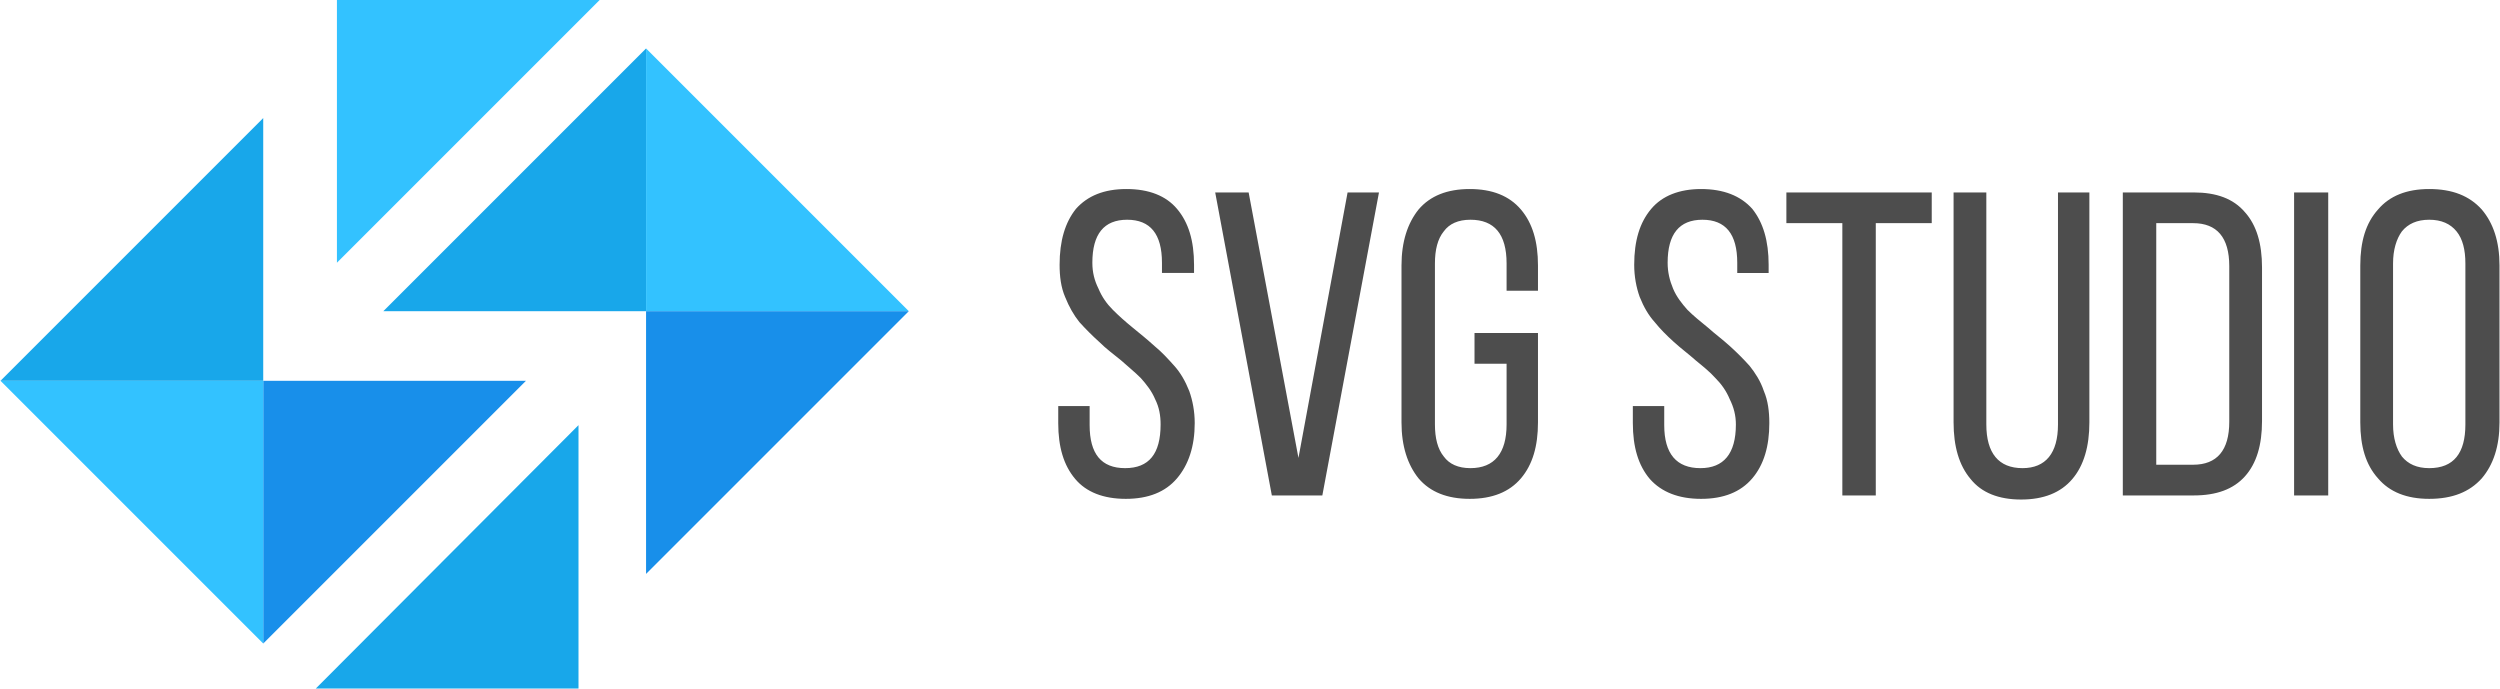
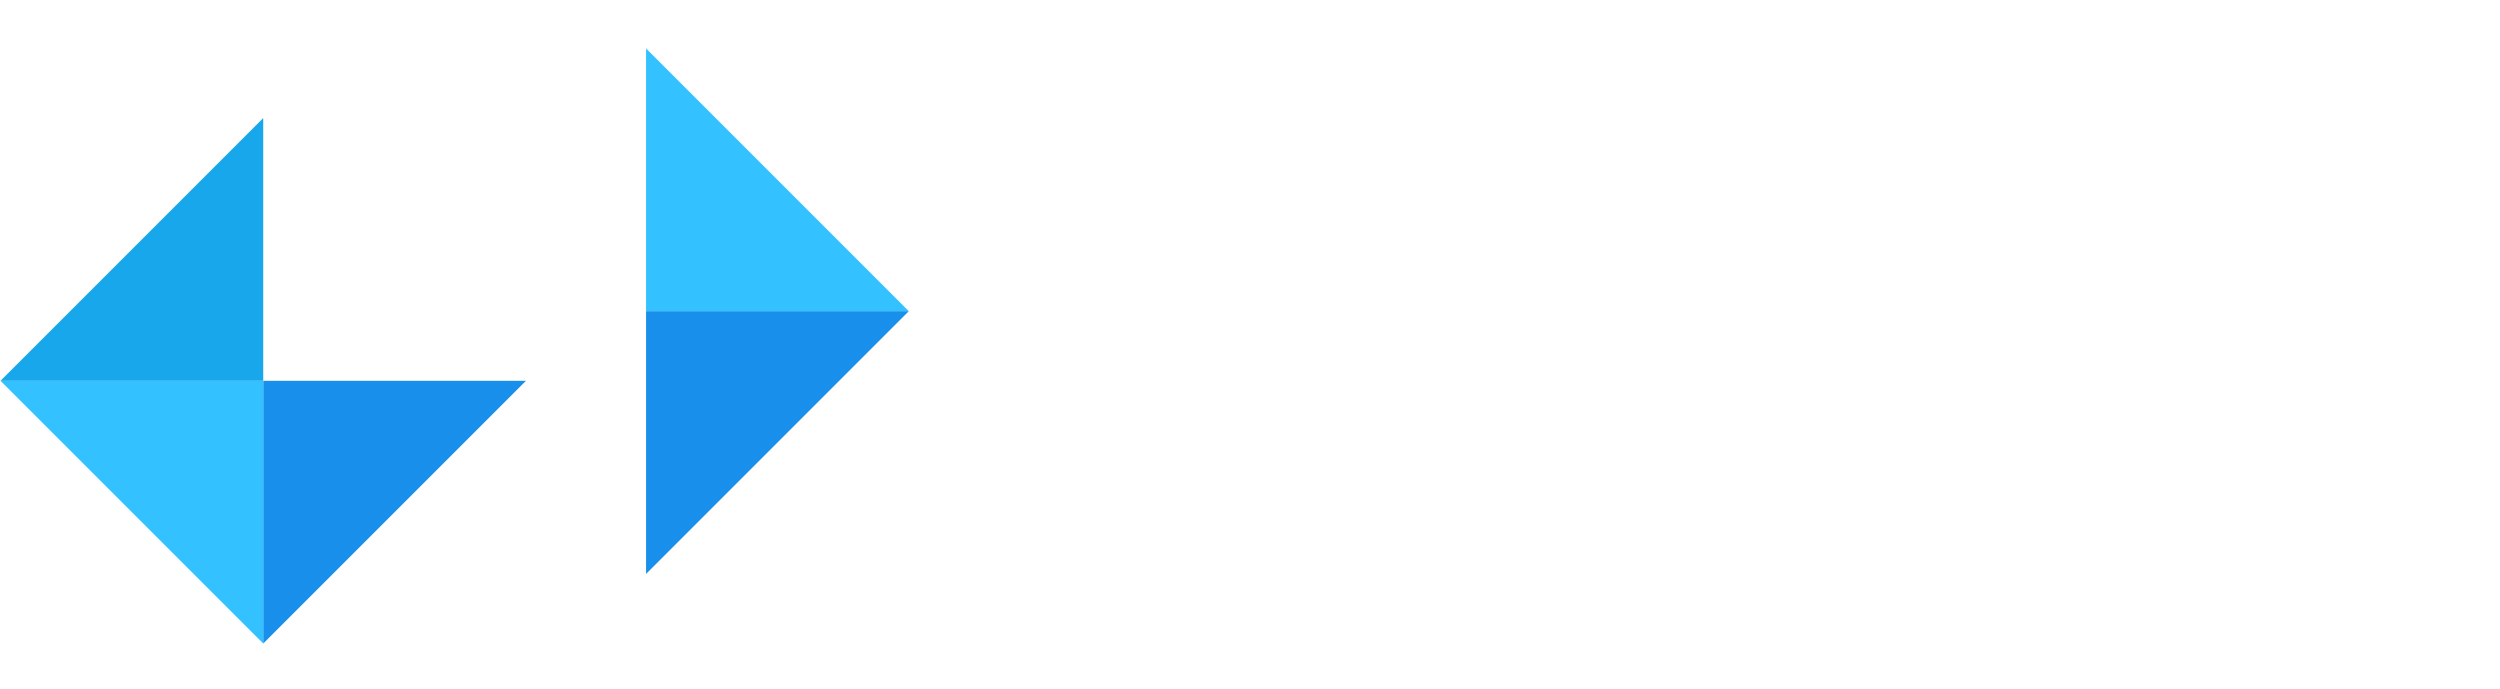
<svg xmlns="http://www.w3.org/2000/svg" xml:space="preserve" width="78.744mm" height="21.688mm" version="1.1" style="shape-rendering:geometricPrecision; text-rendering:geometricPrecision; image-rendering:optimizeQuality; fill-rule:evenodd; clip-rule:evenodd" viewBox="0 0 3662 1009">
  <defs>
    <style type="text/css">
   
    .fil3 {fill:#188FEA}
    .fil1 {fill:#18A7EA}
    .fil2 {fill:#33C2FF}
    .fil0 {fill:#4D4D4D;fill-rule:nonzero}
   
  </style>
  </defs>
  <g id="Layer-48">
    <g id="_728636864">
-       <path class="fil0" d="M1550 620l0 -25 46 0 0 28c0,42 17,63 52,63 35,0 52,-21 52,-64 0,-13 -2,-25 -8,-37 -5,-12 -13,-22 -21,-31 -9,-9 -19,-17 -29,-26 -11,-9 -22,-17 -32,-27 -10,-9 -20,-19 -29,-29 -8,-10 -15,-22 -21,-37 -6,-14 -8,-30 -8,-47 0,-35 8,-62 24,-82 17,-19 41,-29 74,-29 33,0 58,10 74,29 17,20 25,47 25,82l0 12 -47 0 0 -15c0,-42 -17,-63 -51,-63 -34,0 -51,21 -51,63 0,14 3,26 9,38 5,12 12,22 21,31 9,9 18,17 29,26 11,9 21,17 32,27 11,9 20,19 29,29 9,10 16,22 22,37 5,14 8,30 8,47 0,34 -9,61 -26,81 -17,20 -42,30 -75,30 -33,0 -58,-10 -74,-29 -17,-20 -25,-47 -25,-82zm230 -338l49 0 73 389 72 -389 46 0 -83 444 -74 0 -83 -444zm273 337l0 -230c0,-35 9,-62 25,-82 17,-20 42,-30 75,-30 33,0 58,10 75,30 17,20 25,47 25,82l0 37 -46 0 0 -40c0,-43 -18,-64 -53,-64 -18,0 -31,6 -39,17 -9,11 -13,27 -13,47l0 236c0,20 4,36 13,47 8,11 21,17 39,17 35,0 53,-22 53,-64l0 -89 -47 0 0 -45 93 0 0 131c0,35 -8,62 -25,82 -17,20 -42,30 -75,30 -33,0 -58,-10 -75,-30 -16,-20 -25,-47 -25,-82zm339 1l0 -25 46 0 0 28c0,42 18,63 53,63 34,0 52,-21 52,-64 0,-13 -3,-25 -9,-37 -5,-12 -12,-22 -21,-31 -8,-9 -18,-17 -29,-26 -10,-9 -21,-17 -32,-27 -10,-9 -20,-19 -28,-29 -9,-10 -16,-22 -22,-37 -5,-14 -8,-30 -8,-47 0,-35 8,-62 25,-82 16,-19 41,-29 73,-29 33,0 58,10 75,29 16,20 24,47 24,82l0 12 -46 0 0 -15c0,-42 -17,-63 -51,-63 -34,0 -51,21 -51,63 0,14 3,26 8,38 5,12 13,22 21,31 9,9 19,17 30,26 10,9 21,17 32,27 10,9 20,19 29,29 8,10 16,22 21,37 6,14 8,30 8,47 0,34 -8,61 -25,81 -17,20 -42,30 -75,30 -33,0 -58,-10 -75,-29 -17,-20 -25,-47 -25,-82zm225 -293l0 -45 213 0 0 45 -82 0 0 399 -49 0 0 -399 -82 0zm245 292l0 -337 48 0 0 340c0,42 18,64 53,64 34,0 52,-22 52,-64l0 -340 46 0 0 337c0,35 -8,63 -25,83 -17,20 -42,30 -75,30 -33,0 -58,-10 -74,-30 -17,-20 -25,-48 -25,-83zm248 107l0 -444 104 0c33,0 58,9 75,29 17,19 25,46 25,81l0 225c0,35 -8,62 -25,81 -17,19 -42,28 -75,28l-104 0zm49 -45l54 0c35,0 53,-21 53,-63l0 -228c0,-42 -18,-63 -53,-63l-54 0 0 354zm202 45l0 -444 50 0 0 444 -50 0zm97 -107l0 -230c0,-35 8,-62 26,-82 17,-20 42,-30 75,-30 34,0 59,10 77,30 17,20 26,47 26,82l0 230c0,35 -9,62 -26,82 -18,20 -43,30 -77,30 -33,0 -58,-10 -75,-30 -18,-20 -26,-47 -26,-82zm48 3c0,20 5,36 13,47 9,11 22,17 40,17 36,0 53,-22 53,-64l0 -236c0,-20 -4,-36 -13,-47 -9,-11 -22,-17 -40,-17 -18,0 -31,6 -40,17 -8,11 -13,27 -13,47l0 236z" />
      <g>
-         <polygon class="fil1" points="561,456 946,71 946,456 " />
        <polygon class="fil2" points="1331,456 946,71 946,456 " />
        <polygon class="fil3" points="1331,456 946,841 946,456 " />
        <polygon class="fil3" points="770,558 385,943 385,558 " />
        <polygon class="fil2" points="0,558 385,943 385,558 " />
        <polygon class="fil1" points="0,558 385,173 385,558 " />
-         <polygon class="fil1" points="462,1009 847,623 847,1009 " />
-         <polygon class="fil2" points="878,0 493,385 493,0 " />
      </g>
    </g>
  </g>
</svg>